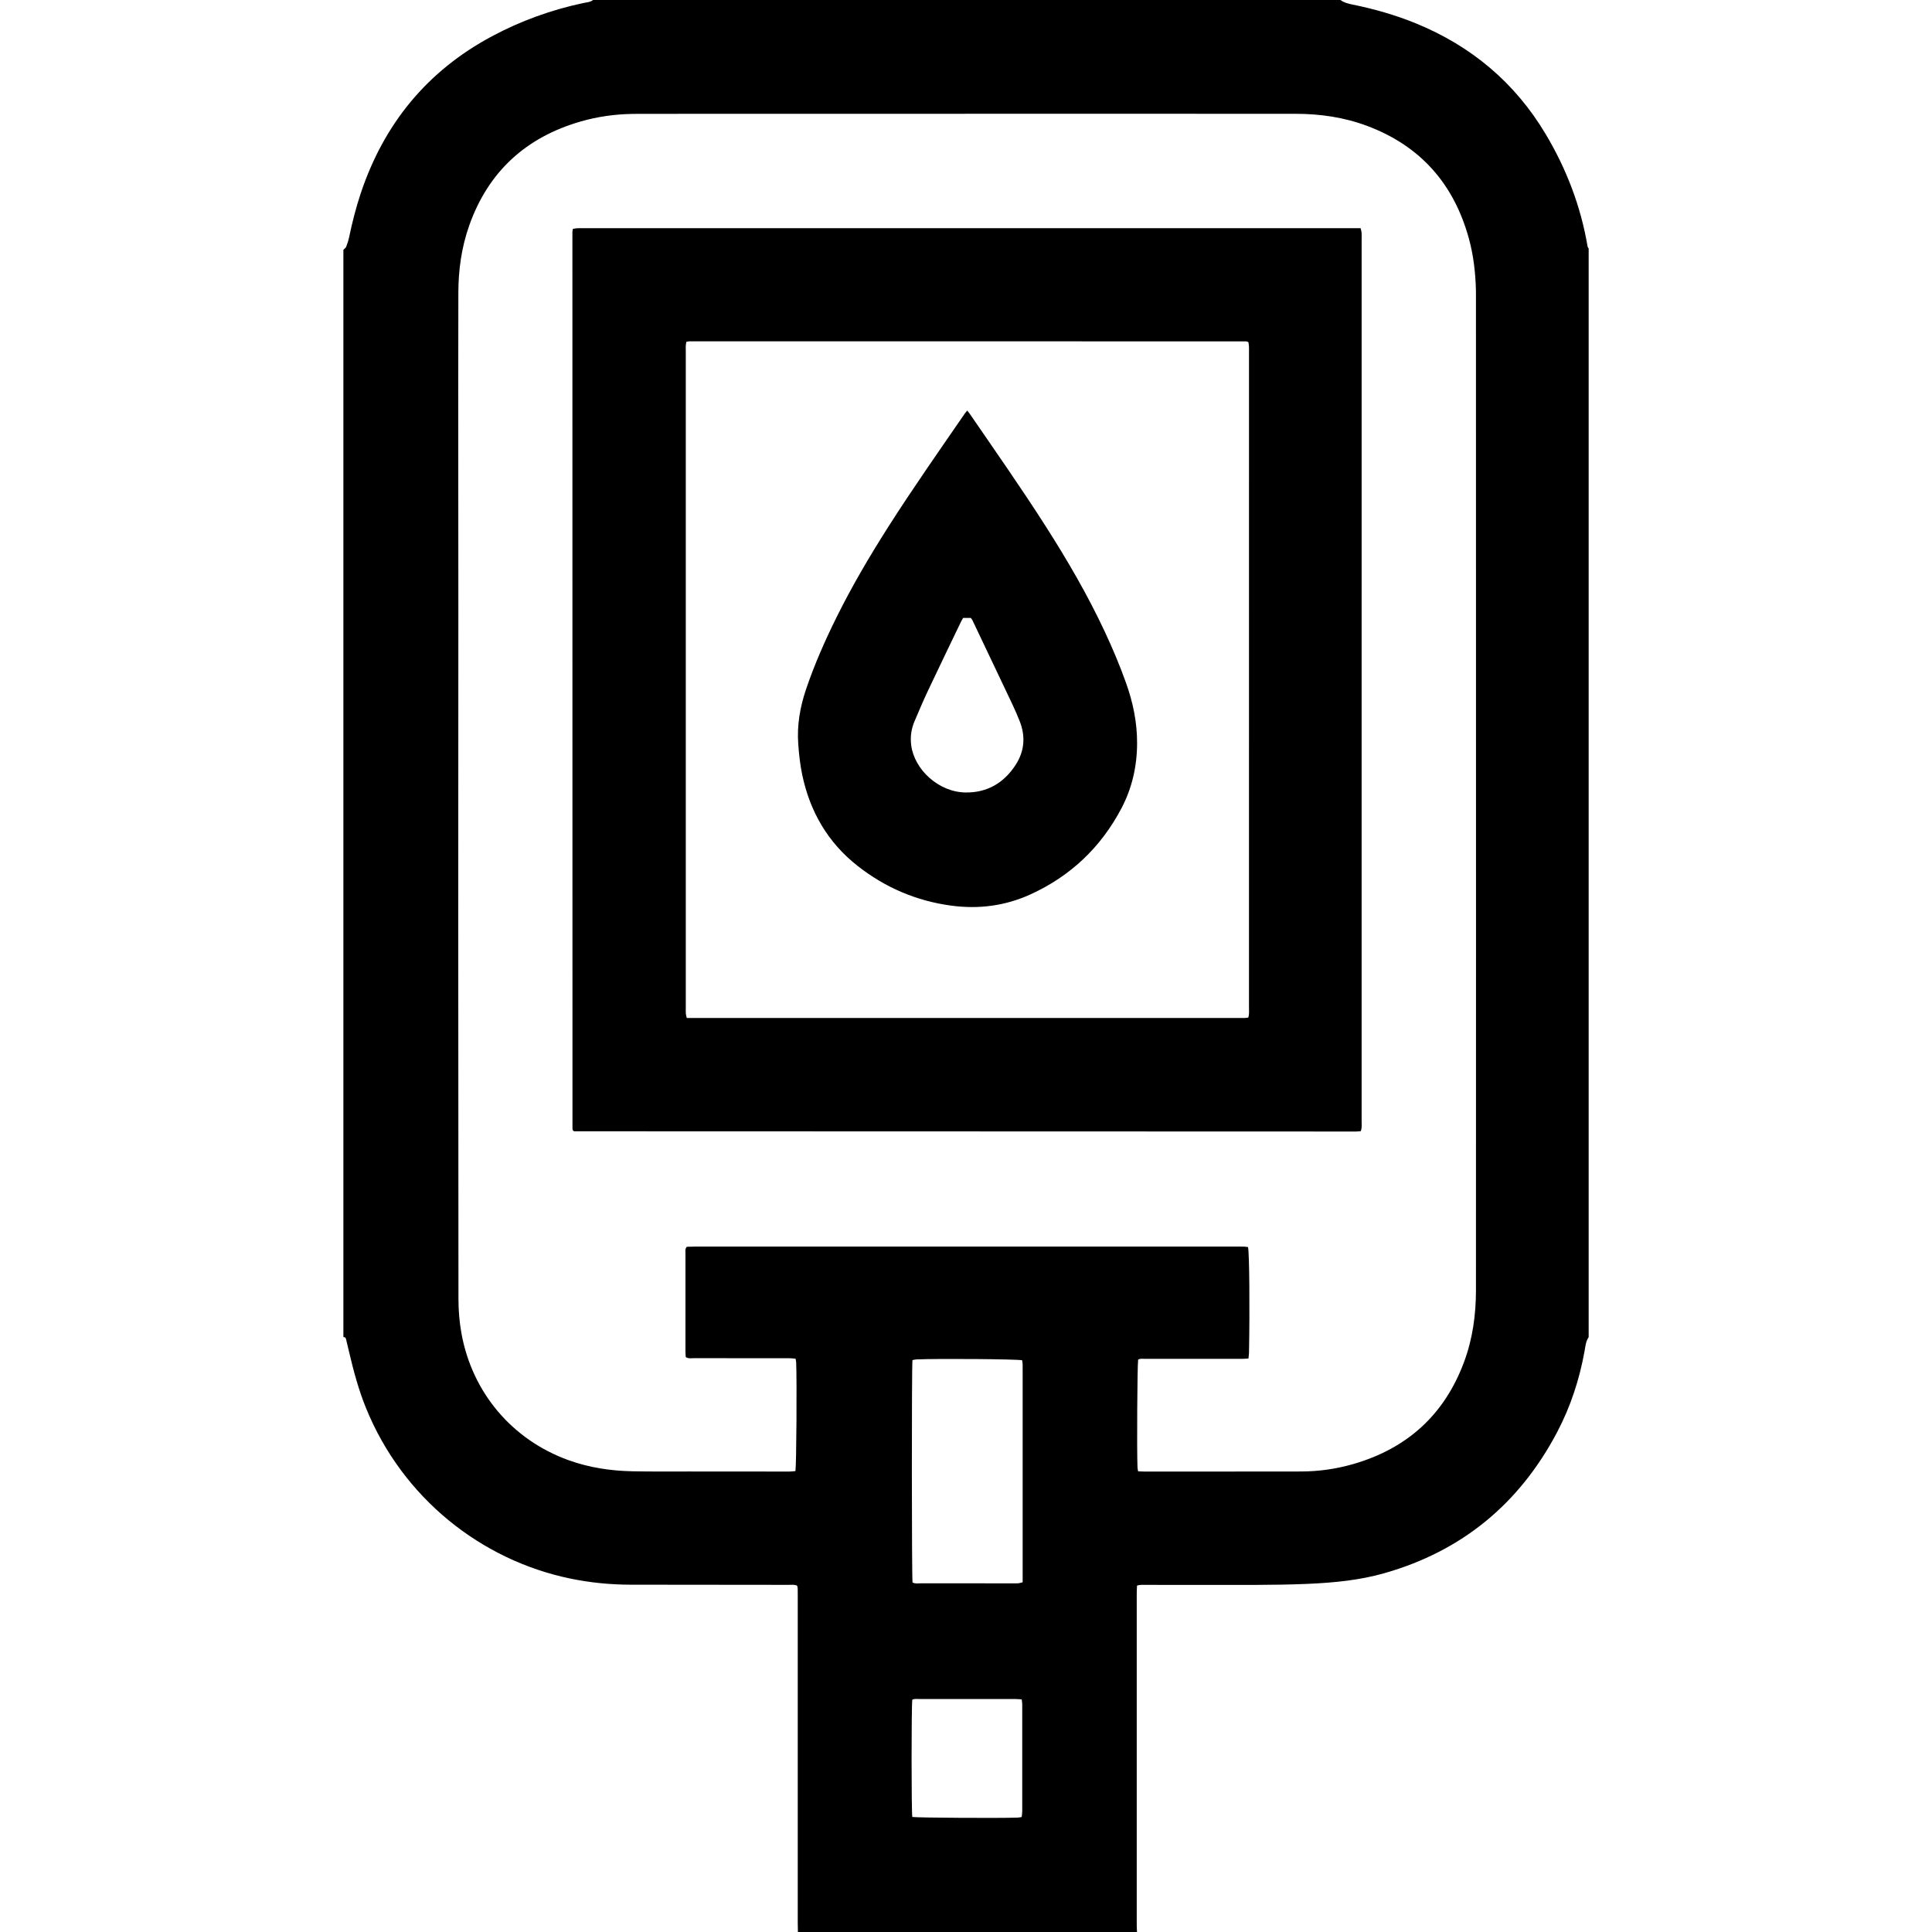
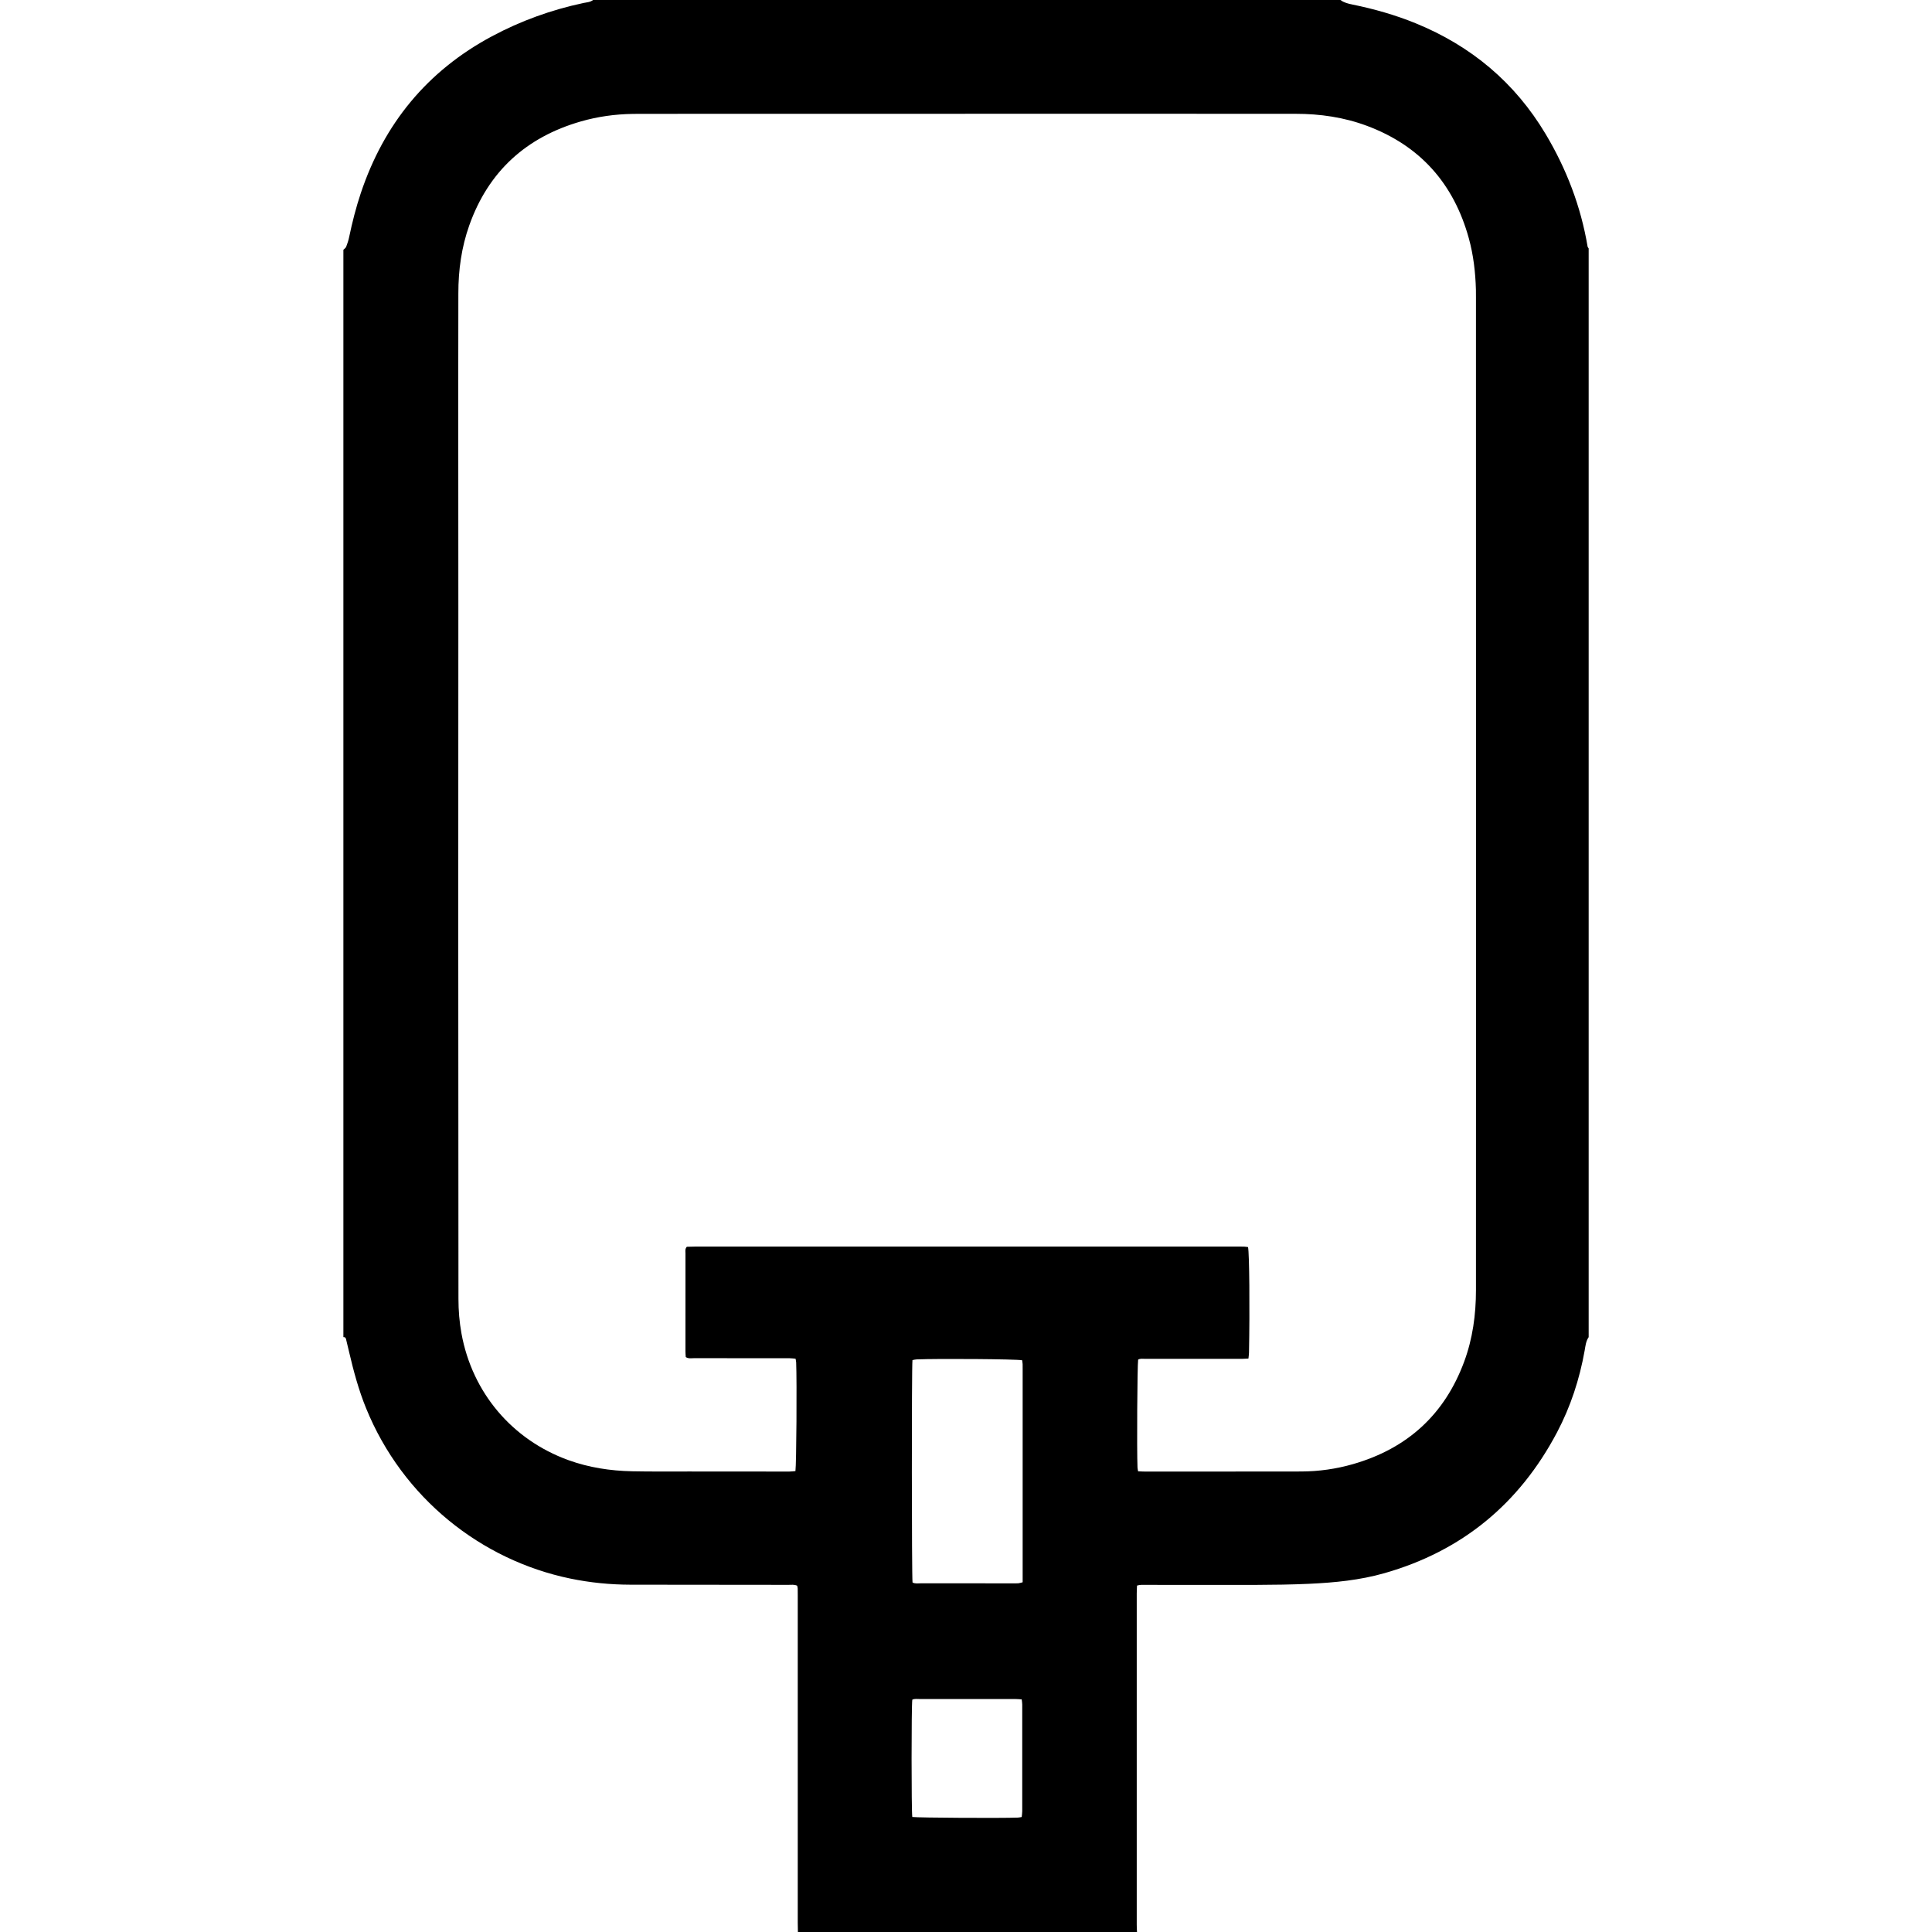
<svg xmlns="http://www.w3.org/2000/svg" version="1.1" viewBox="0 0 1366 1366">
  <g>
    <g id="Layer_1">
      <g>
        <path d="M803.9,1366h-239.75c-.04-2.21-.11-4.42-.11-6.63,0-77.07,0-154.14,0-231.21,0-1.7.02-3.4-.04-5.1-.02-.65-.25-1.28-.39-1.92-2.09-.94-4.15-.59-6.15-.59-37.23-.05-74.47-.03-111.7-.11-14.31-.03-28.48-1.43-42.52-4.33-62.95-13.02-118.53-56.84-144.43-120.51-5.21-12.8-8.79-26.08-11.93-39.49-.73-3.14-1.49-6.29-2.25-9.42-.23-.94-.83-1.43-1.84-1.3,0-256.25,0-512.51,0-768.76.68-.72,1.66-1.33,1.99-2.19.86-2.2,1.6-4.48,2.08-6.8,2.19-10.48,4.82-20.84,8.21-31,16.4-49.1,46.91-86.43,92.68-110.95,20.48-10.97,42.13-18.76,64.86-23.59,2.28-.48,4.73-.53,6.68-2.09h528.48c2.51,1.88,5.46,2.58,8.46,3.19,15.32,3.13,30.32,7.38,44.81,13.3,39.14,16,70,41.8,91.74,78.19,14.76,24.71,24.93,51.2,29.72,79.67.08.45.49.84.75,1.26v769.78c-1.98,2.88-2.27,6.3-2.85,9.57-3.61,20.24-9.92,39.58-19.51,57.75-26.61,50.4-67.09,83.91-122.04,99.57-17.44,4.97-35.37,6.7-53.39,7.52-12.39.56-24.81.72-37.22.77-26.01.09-52.02-.01-78.02-.02-1.99,0-4.03-.22-6.3.5-.07,1.94-.2,3.77-.2,5.61,0,78.09,0,156.18,0,234.27,0,1.7.12,3.39.19,5.09ZM804.65,1040.28c1.83.07,3.49.18,5.15.18,12.24.02,24.48.01,36.72,0,24.48-.01,48.97.01,73.45-.06,12.47-.04,24.75-1.78,36.73-5.23,38.23-11,64.67-34.95,78.52-72.4,6.02-16.28,8.34-33.26,8.34-50.58.02-82.01.04-164.01.04-246.02,0-151.93-.03-303.86-.04-455.79,0-1.87.03-3.74-.03-5.61-.34-12.28-1.75-24.43-5.02-36.3-10.64-38.57-34.34-65.42-71.97-79.48-16.24-6.07-33.18-8.53-50.5-8.52-43.18.02-86.37-.04-129.55-.04-111.19,0-222.39.03-333.58.06-1.87,0-3.74.02-5.61.05-12.47.19-24.75,1.9-36.72,5.35-38.62,11.14-65.23,35.33-78.77,73.39-5.52,15.53-7.75,31.66-7.74,48.12,0,22.46-.08,44.91-.08,67.37.01,52.4.08,104.8.08,157.2,0,74.18-.09,148.36-.07,222.54.01,87.96.09,175.92.14,263.88,0,8.18.66,16.29,2.12,24.36,7.58,41.82,35.75,75.21,75.65,89.63,14.55,5.26,29.62,7.55,44.99,7.87,13.43.28,26.86.13,40.29.15,23.63.03,47.26.05,70.9.05,1.47,0,2.94-.22,4.31-.33.7-4.62,1.07-63.25.52-76.83-.03-.81-.26-1.62-.43-2.64-1.49-.12-2.82-.31-4.14-.32-4.93-.04-9.86-.02-14.79-.02-17.68,0-35.36.01-53.05-.02-1.82,0-3.75.45-5.66-.79-.07-1.23-.22-2.56-.22-3.89-.01-23.14-.02-46.28.01-69.42,0-1.46-.46-3.06.96-4.67,1.8-.04,3.81-.13,5.83-.13,128.2,0,256.39,0,384.59,0,1.19,0,2.38-.04,3.57.02.97.05,1.94.23,2.81.34.95,4.47,1.28,43.45.68,74.69-.03,1.32-.25,2.63-.4,4.1-1.64.08-2.99.2-4.33.21-4.93.02-9.86,0-14.79,0-17.85,0-35.7-.01-53.56.02-1.8,0-3.7-.38-5.3.53-.62,4.36-.96,63.88-.46,76.23.03.82.24,1.62.42,2.74ZM645.15,961.65c-.61,4.86-.54,153.26.05,157.23,1.88,1.01,3.96.59,5.96.59,21.58.03,43.16.02,64.74.02,1.36,0,2.73.07,4.08-.04.95-.08,1.88-.43,3.08-.72,0-2.22,0-4.25,0-6.28,0-48.12,0-96.24,0-144.36,0-1.19.04-2.38-.02-3.57-.05-.96-.24-1.92-.35-2.77-4.53-.83-59.08-1.24-74.67-.6-.98.04-1.95.33-2.87.5ZM645.03,1284.68c4.54.57,62.69.89,74.65.43.82-.03,1.63-.23,2.7-.4.14-1.46.38-2.77.38-4.09.02-25.15.02-50.3,0-75.45,0-1.13-.22-2.27-.37-3.64-1.79-.1-3.28-.26-4.78-.26-6.28-.03-12.57-.01-18.85-.01-16.13,0-32.26-.01-48.4.02-1.81,0-3.7-.33-5.33.46-.66,4.66-.67,78.43,0,82.93Z" />
-         <path d="M962.23,799.74c-1.32.12-2.31.29-3.31.29-184.28-.04-368.57-.09-552.85-.17-.29,0-.59-.31-.95-.52-.12-.44-.36-.92-.36-1.41-.03-211.29-.04-422.58-.05-633.88,0-.66.19-1.32.33-2.21.99-.16,1.95-.41,2.92-.46,1.53-.08,3.06-.03,4.59-.03,180.89,0,361.77,0,542.66,0h6.8c.27,1.19.6,2.12.68,3.07.11,1.35.04,2.72.04,4.08,0,208.06,0,416.12-.01,624.18,0,2.18.3,4.4-.5,7.04ZM485.3,241.67c-.66,2.56-.42,4.77-.42,6.95-.01,154.66-.01,309.31,0,463.97,0,1.36-.07,2.73.04,4.08.07.96.39,1.89.65,3.09,131.62,0,263.04,0,394.45-.01.81,0,1.63-.2,2.61-.32.72-2.45.45-4.84.45-7.19.01-154.49.01-308.97.01-463.46,0-1.36.05-2.73-.03-4.08-.05-.97-.28-1.94-.41-2.85-.75-.22-1.22-.49-1.7-.49-131.09-.03-262.18-.05-393.26-.05-.66,0-1.31.19-2.38.36Z" />
-         <path d="M683.87,290.27c.82,1.05,1.37,1.69,1.84,2.38,18.08,26.35,36.44,52.52,53.65,79.46,15.29,23.94,29.57,48.46,41.63,74.22,5.62,12.01,10.78,24.22,15.23,36.72,4.89,13.71,7.79,27.78,7.75,42.42-.04,16.29-3.55,31.77-11.13,46.15-14.53,27.56-36.07,47.93-64.4,60.81-17.73,8.06-36.45,10.49-55.79,7.9-24.66-3.3-46.78-12.78-66.29-28.1-21.05-16.52-33.67-38.34-39.16-64.42-1.51-7.17-2.28-14.44-2.81-21.73-.97-13.27,1.25-26.1,5.48-38.62,5.88-17.42,13.29-34.21,21.43-50.68,10.94-22.12,23.43-43.36,36.67-64.16,17.36-27.25,35.92-53.69,54.23-80.3.38-.54.84-1.03,1.67-2.05ZM680.94,436.9c-.57,1.02-1.02,1.74-1.38,2.49-7.79,16.23-15.64,32.43-23.32,48.7-3.4,7.21-6.55,14.56-9.65,21.91-2.29,5.41-3.1,11.03-2.33,16.94,2.21,17.04,19.21,33.09,38.4,33.37,15.3.23,27.15-6.76,35.41-19.47,6.34-9.76,7.16-20.33,2.79-31.19-1.52-3.78-3.11-7.54-4.85-11.22-9.44-19.96-18.93-39.89-28.42-59.82-.28-.59-.75-1.1-1.18-1.72h-5.46Z" />
      </g>
    </g>
  </g>
</svg>